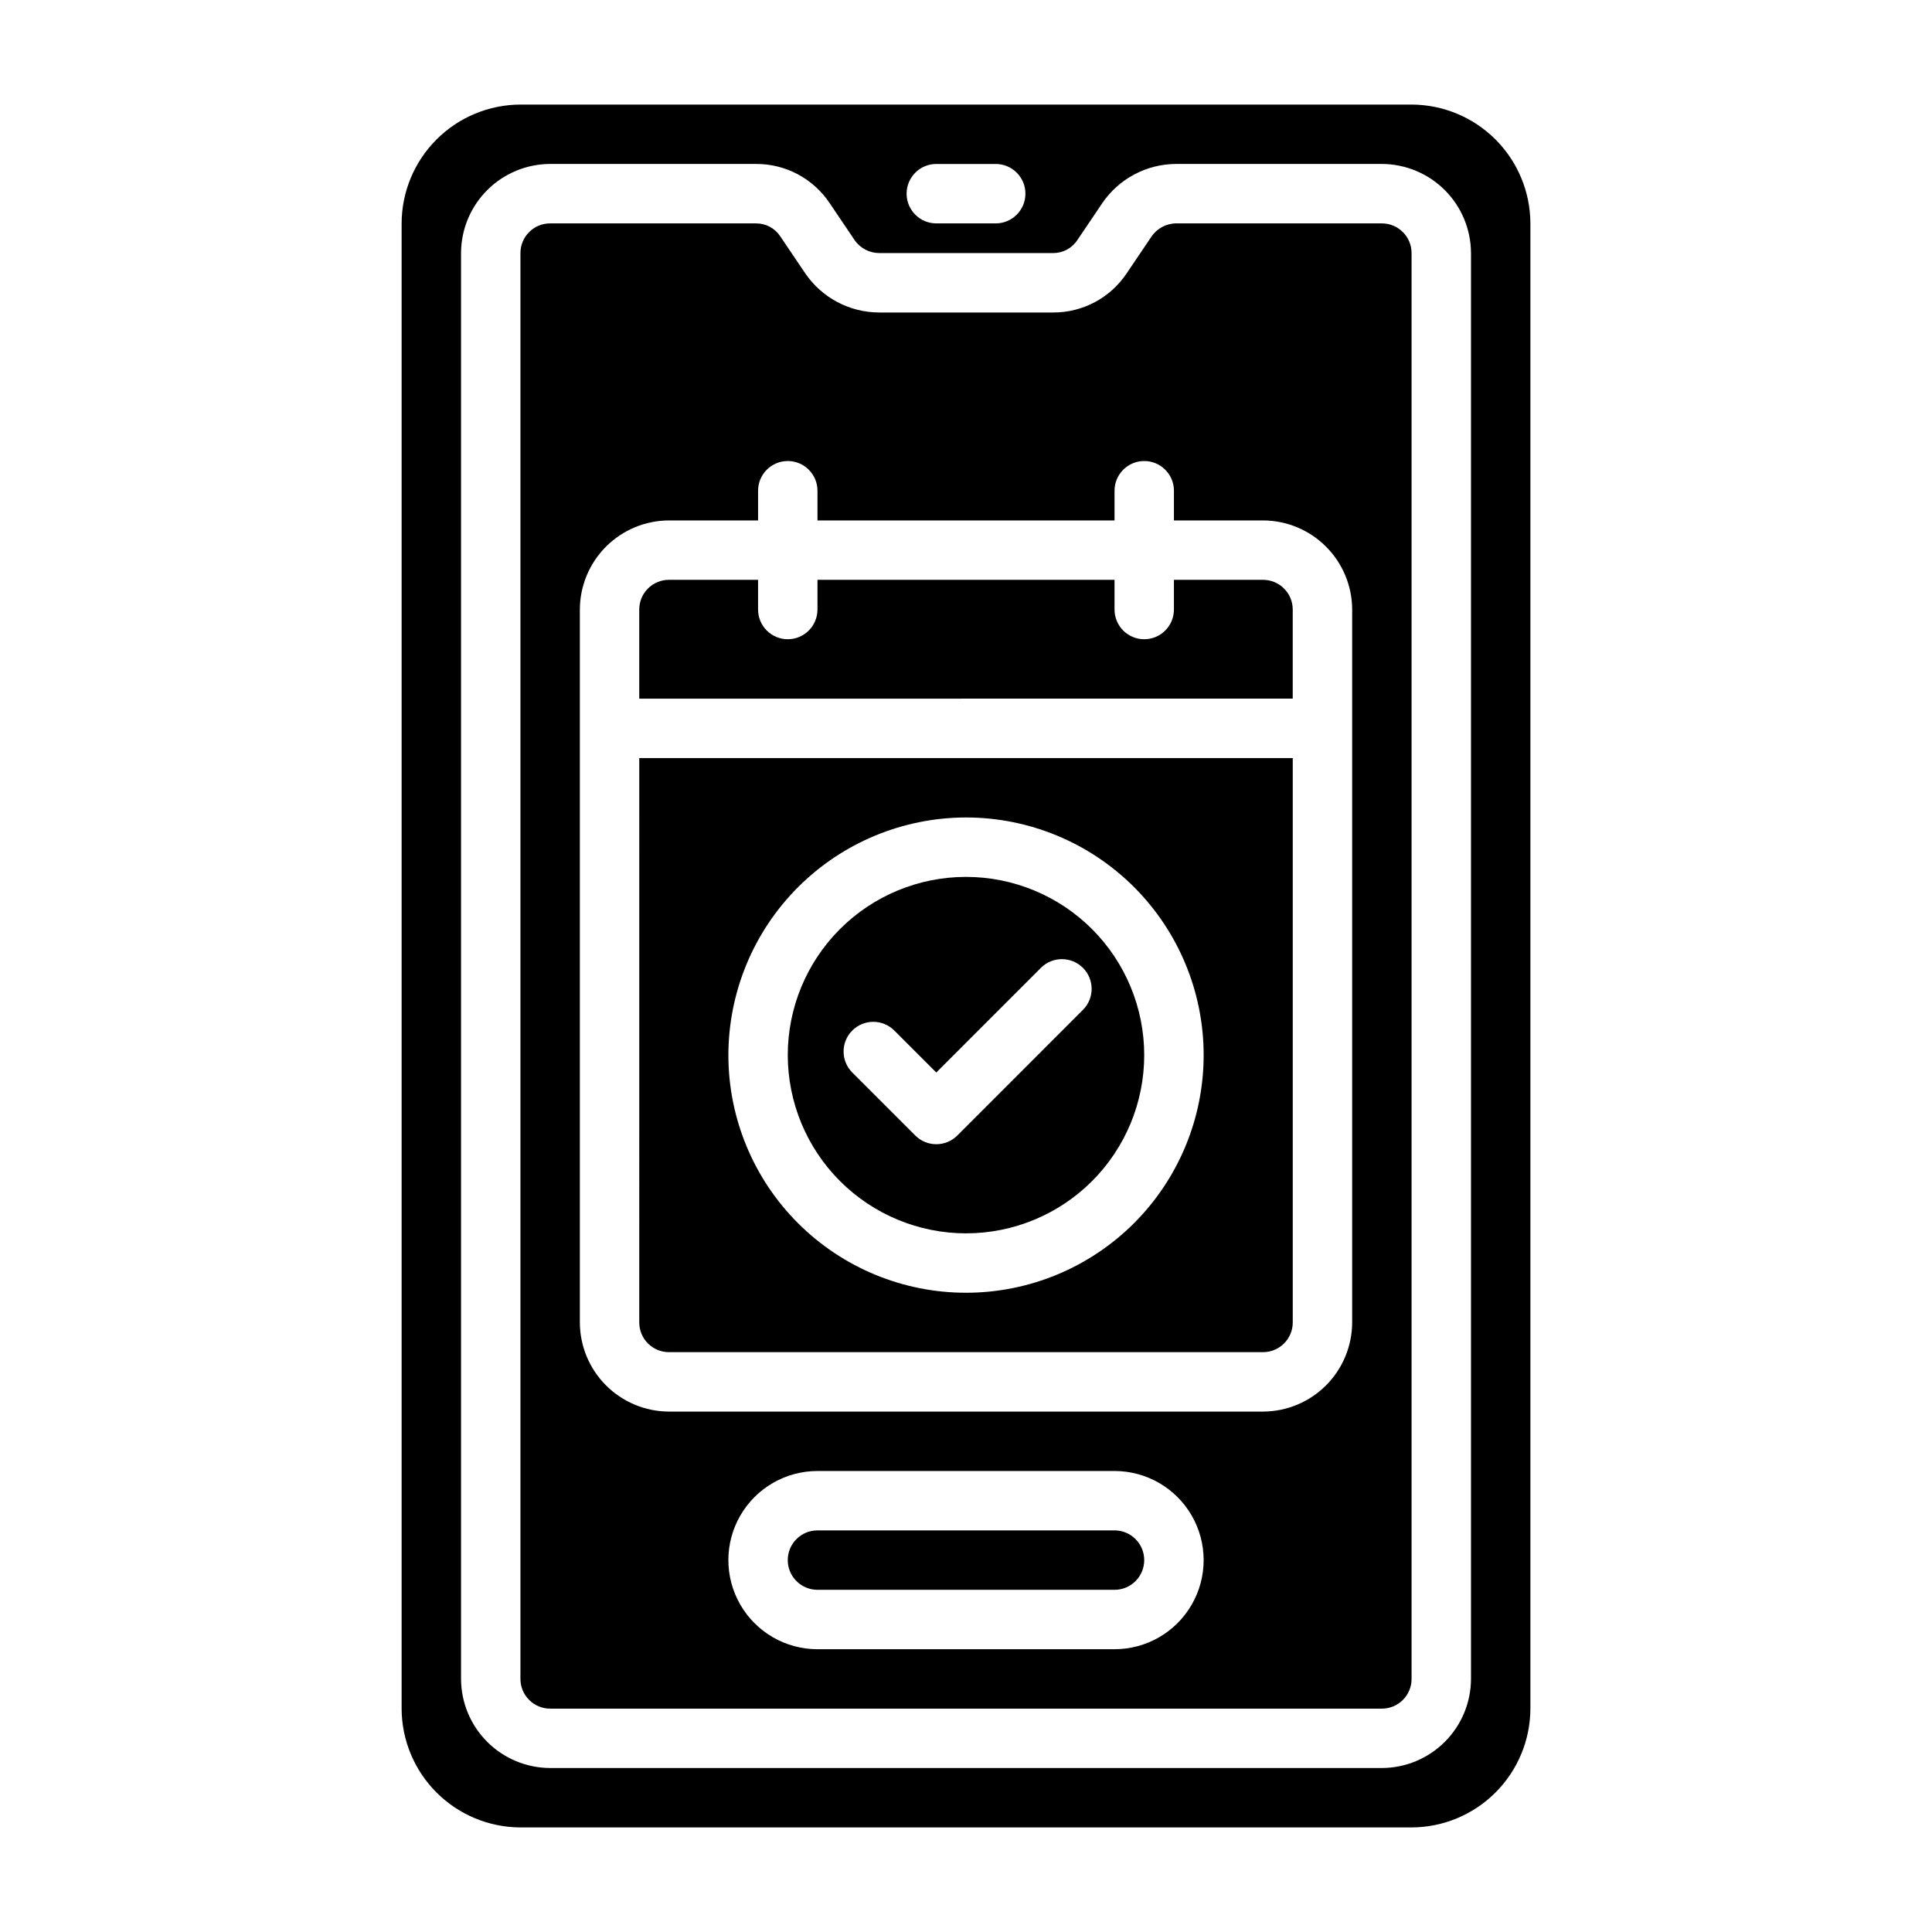
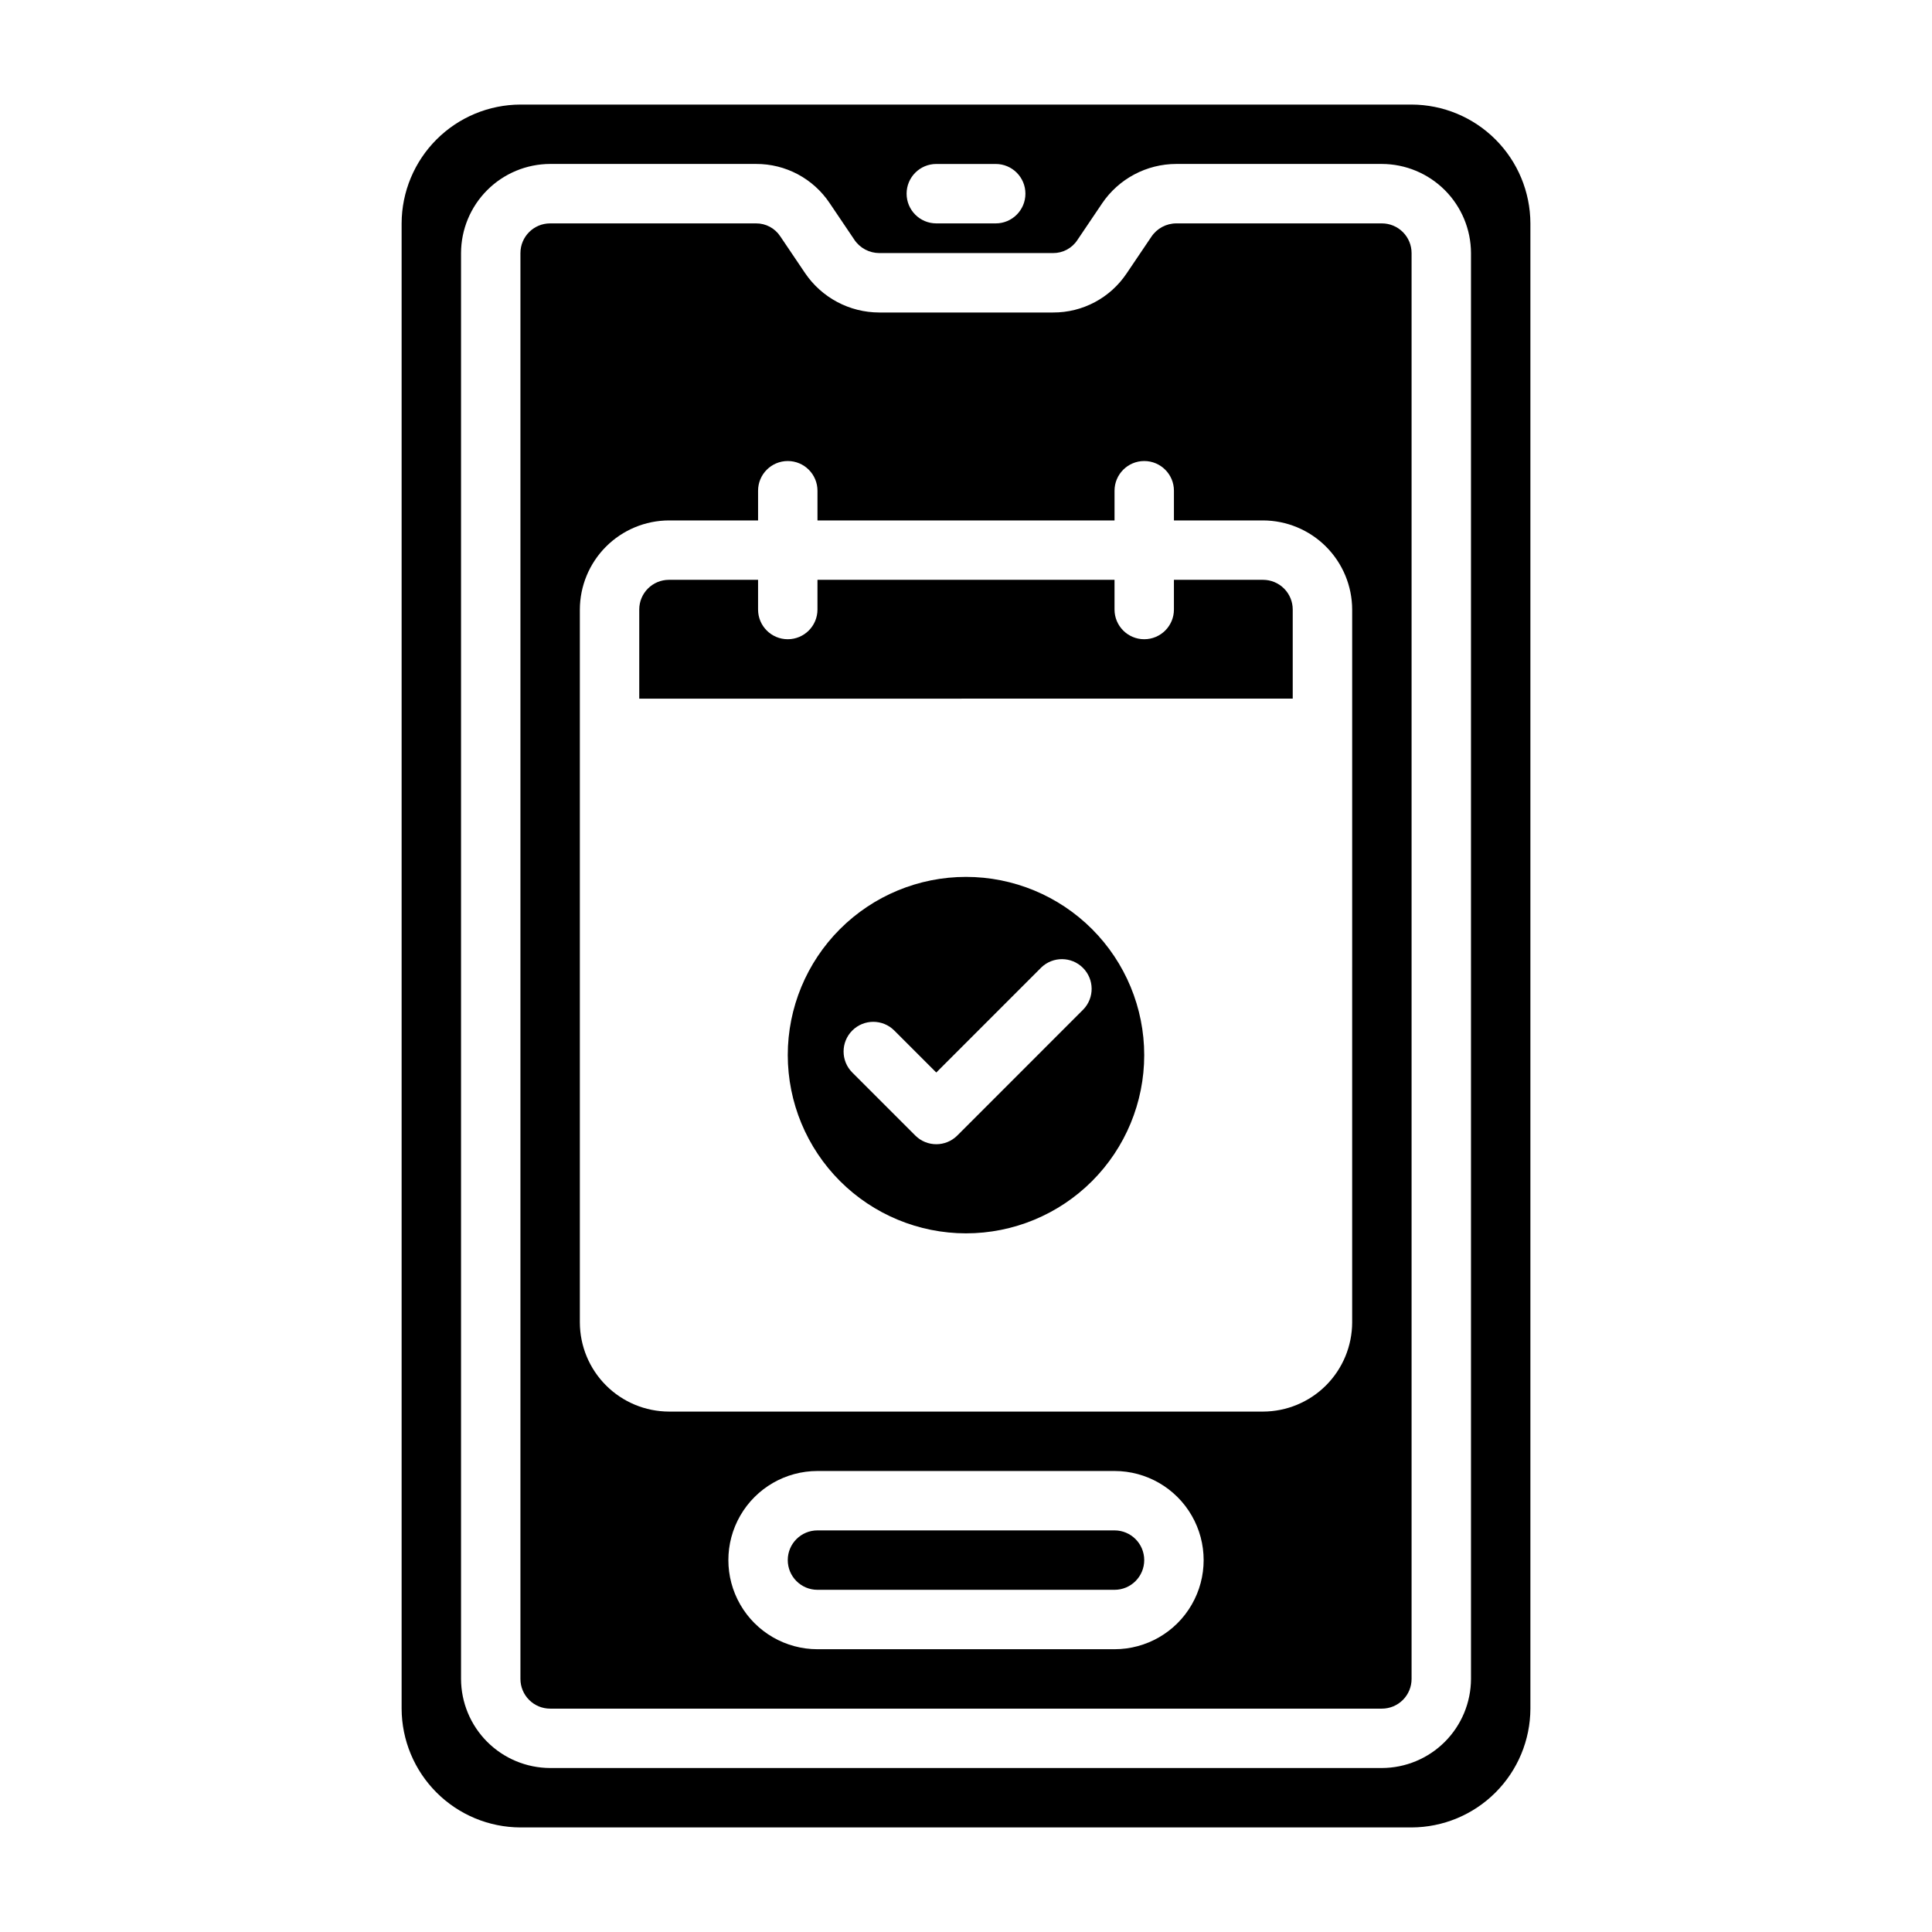
<svg xmlns="http://www.w3.org/2000/svg" fill="#000000" width="800px" height="800px" version="1.1" viewBox="144 144 512 512">
  <g>
    <path d="m400 470.85c12.523 0 24.539-4.977 33.398-13.836 8.855-8.855 13.832-20.871 13.832-33.398 0-12.527-4.977-24.539-13.832-33.398-8.859-8.855-20.875-13.832-33.398-13.832-12.527 0-24.543 4.977-33.398 13.832-8.859 8.859-13.836 20.871-13.836 33.398 0.012 12.523 4.992 24.531 13.848 33.387s20.863 13.836 33.387 13.848zm-30.133-53.75h-0.004c3.074-3.074 8.059-3.074 11.133 0l11.129 11.129 27.828-27.836c3.09-2.981 8-2.938 11.035 0.098 3.039 3.035 3.082 7.945 0.098 11.035l-33.395 33.402c-3.074 3.07-8.055 3.07-11.129 0l-16.699-16.699c-3.07-3.074-3.07-8.055 0-11.129z" />
-     <path d="m313.41 494.46c0 2.09 0.828 4.094 2.305 5.566 1.477 1.477 3.481 2.309 5.566 2.309h157.44c2.086 0 4.09-0.832 5.566-2.309 1.477-1.473 2.305-3.477 2.305-5.566v-149.57h-173.18zm86.594-133.82c16.699 0 32.719 6.637 44.531 18.445 11.809 11.812 18.445 27.832 18.445 44.531 0 16.703-6.637 32.723-18.445 44.531-11.812 11.812-27.832 18.445-44.531 18.445-16.703 0-32.723-6.633-44.531-18.445-11.812-11.809-18.445-27.828-18.445-44.531 0.02-16.695 6.66-32.703 18.465-44.508 11.805-11.809 27.812-18.449 44.512-18.469z" />
    <path d="m478.72 297.66h-23.617v7.871c0 4.348-3.523 7.871-7.871 7.871-4.348 0-7.871-3.523-7.871-7.871v-7.871h-78.723v7.871c0 4.348-3.523 7.871-7.871 7.871s-7.871-3.523-7.871-7.871v-7.871h-23.617c-4.348 0-7.871 3.523-7.871 7.871v23.617l173.18-0.004v-23.613c0-2.09-0.828-4.09-2.305-5.566-1.477-1.477-3.481-2.305-5.566-2.305z" />
    <path d="m439.36 549.57h-78.723c-4.348 0-7.871 3.523-7.871 7.871s3.523 7.875 7.871 7.875h78.723c4.348 0 7.871-3.527 7.871-7.875s-3.523-7.871-7.871-7.871z" />
    <path d="m549.57 203.2c-0.023-8.344-3.352-16.34-9.25-22.238-5.898-5.902-13.895-9.227-22.238-9.25h-236.16c-8.344 0.023-16.34 3.348-22.238 9.25-5.898 5.898-9.227 13.895-9.25 22.238v393.6c0.023 8.344 3.352 16.336 9.25 22.234 5.898 5.902 13.895 9.227 22.238 9.254h236.16c8.344-0.027 16.34-3.352 22.238-9.254 5.898-5.898 9.227-13.891 9.25-22.234zm-157.44-15.746h15.746c4.348 0 7.871 3.523 7.871 7.871 0 4.348-3.523 7.875-7.871 7.875h-15.746c-4.348 0-7.871-3.527-7.871-7.875 0-4.348 3.523-7.871 7.871-7.871zm141.7 401.47c-0.02 6.258-2.516 12.254-6.938 16.68-4.426 4.426-10.422 6.918-16.68 6.938h-220.42c-6.258-0.02-12.254-2.512-16.676-6.938-4.426-4.426-6.922-10.422-6.938-16.68v-377.86c0.016-6.258 2.512-12.254 6.938-16.68 4.422-4.426 10.418-6.918 16.676-6.938h54.555c7.84-0.035 15.172 3.867 19.523 10.391l6.535 9.684h-0.004c1.477 2.207 3.957 3.535 6.613 3.543h46.051c2.602 0.023 5.035-1.281 6.457-3.465l6.535-9.684h-0.004c4.418-6.535 11.789-10.461 19.684-10.469h54.473c6.258 0.02 12.254 2.512 16.68 6.938 4.422 4.426 6.918 10.422 6.938 16.68z" />
    <path d="m510.21 203.2h-54.473c-2.66 0.004-5.137 1.332-6.613 3.543l-6.535 9.684v-0.004c-4.348 6.523-11.684 10.43-19.523 10.391h-46.051c-7.891-0.008-15.262-3.93-19.68-10.469l-6.535-9.684c-1.418-2.18-3.852-3.484-6.453-3.461h-54.555c-4.348 0-7.871 3.523-7.871 7.871v377.86c0 2.09 0.828 4.09 2.305 5.566 1.477 1.477 3.481 2.309 5.566 2.309h220.42c2.086 0 4.09-0.832 5.566-2.309 1.477-1.477 2.305-3.477 2.305-5.566v-377.86c0-2.09-0.828-4.09-2.305-5.566-1.477-1.477-3.481-2.305-5.566-2.305zm-70.848 377.86h-78.723c-8.434 0-16.23-4.5-20.449-11.809-4.219-7.305-4.219-16.309 0-23.613 4.219-7.309 12.016-11.809 20.449-11.809h78.723c8.438 0 16.234 4.5 20.453 11.809 4.219 7.305 4.219 16.309 0 23.613-4.219 7.309-12.016 11.809-20.453 11.809zm62.977-86.594c-0.02 6.258-2.516 12.254-6.938 16.68-4.426 4.426-10.422 6.918-16.68 6.938h-157.44c-6.258-0.02-12.254-2.512-16.676-6.938-4.426-4.426-6.922-10.422-6.938-16.68v-188.93c0.016-6.258 2.512-12.254 6.938-16.68 4.422-4.426 10.418-6.918 16.676-6.938h23.617v-7.871c0-4.348 3.523-7.871 7.871-7.871s7.871 3.523 7.871 7.871v7.871h78.723v-7.871c0-4.348 3.523-7.871 7.871-7.871 4.348 0 7.871 3.523 7.871 7.871v7.871h23.617c6.258 0.02 12.254 2.512 16.68 6.938 4.422 4.426 6.918 10.422 6.938 16.68z" />
  </g>
</svg>